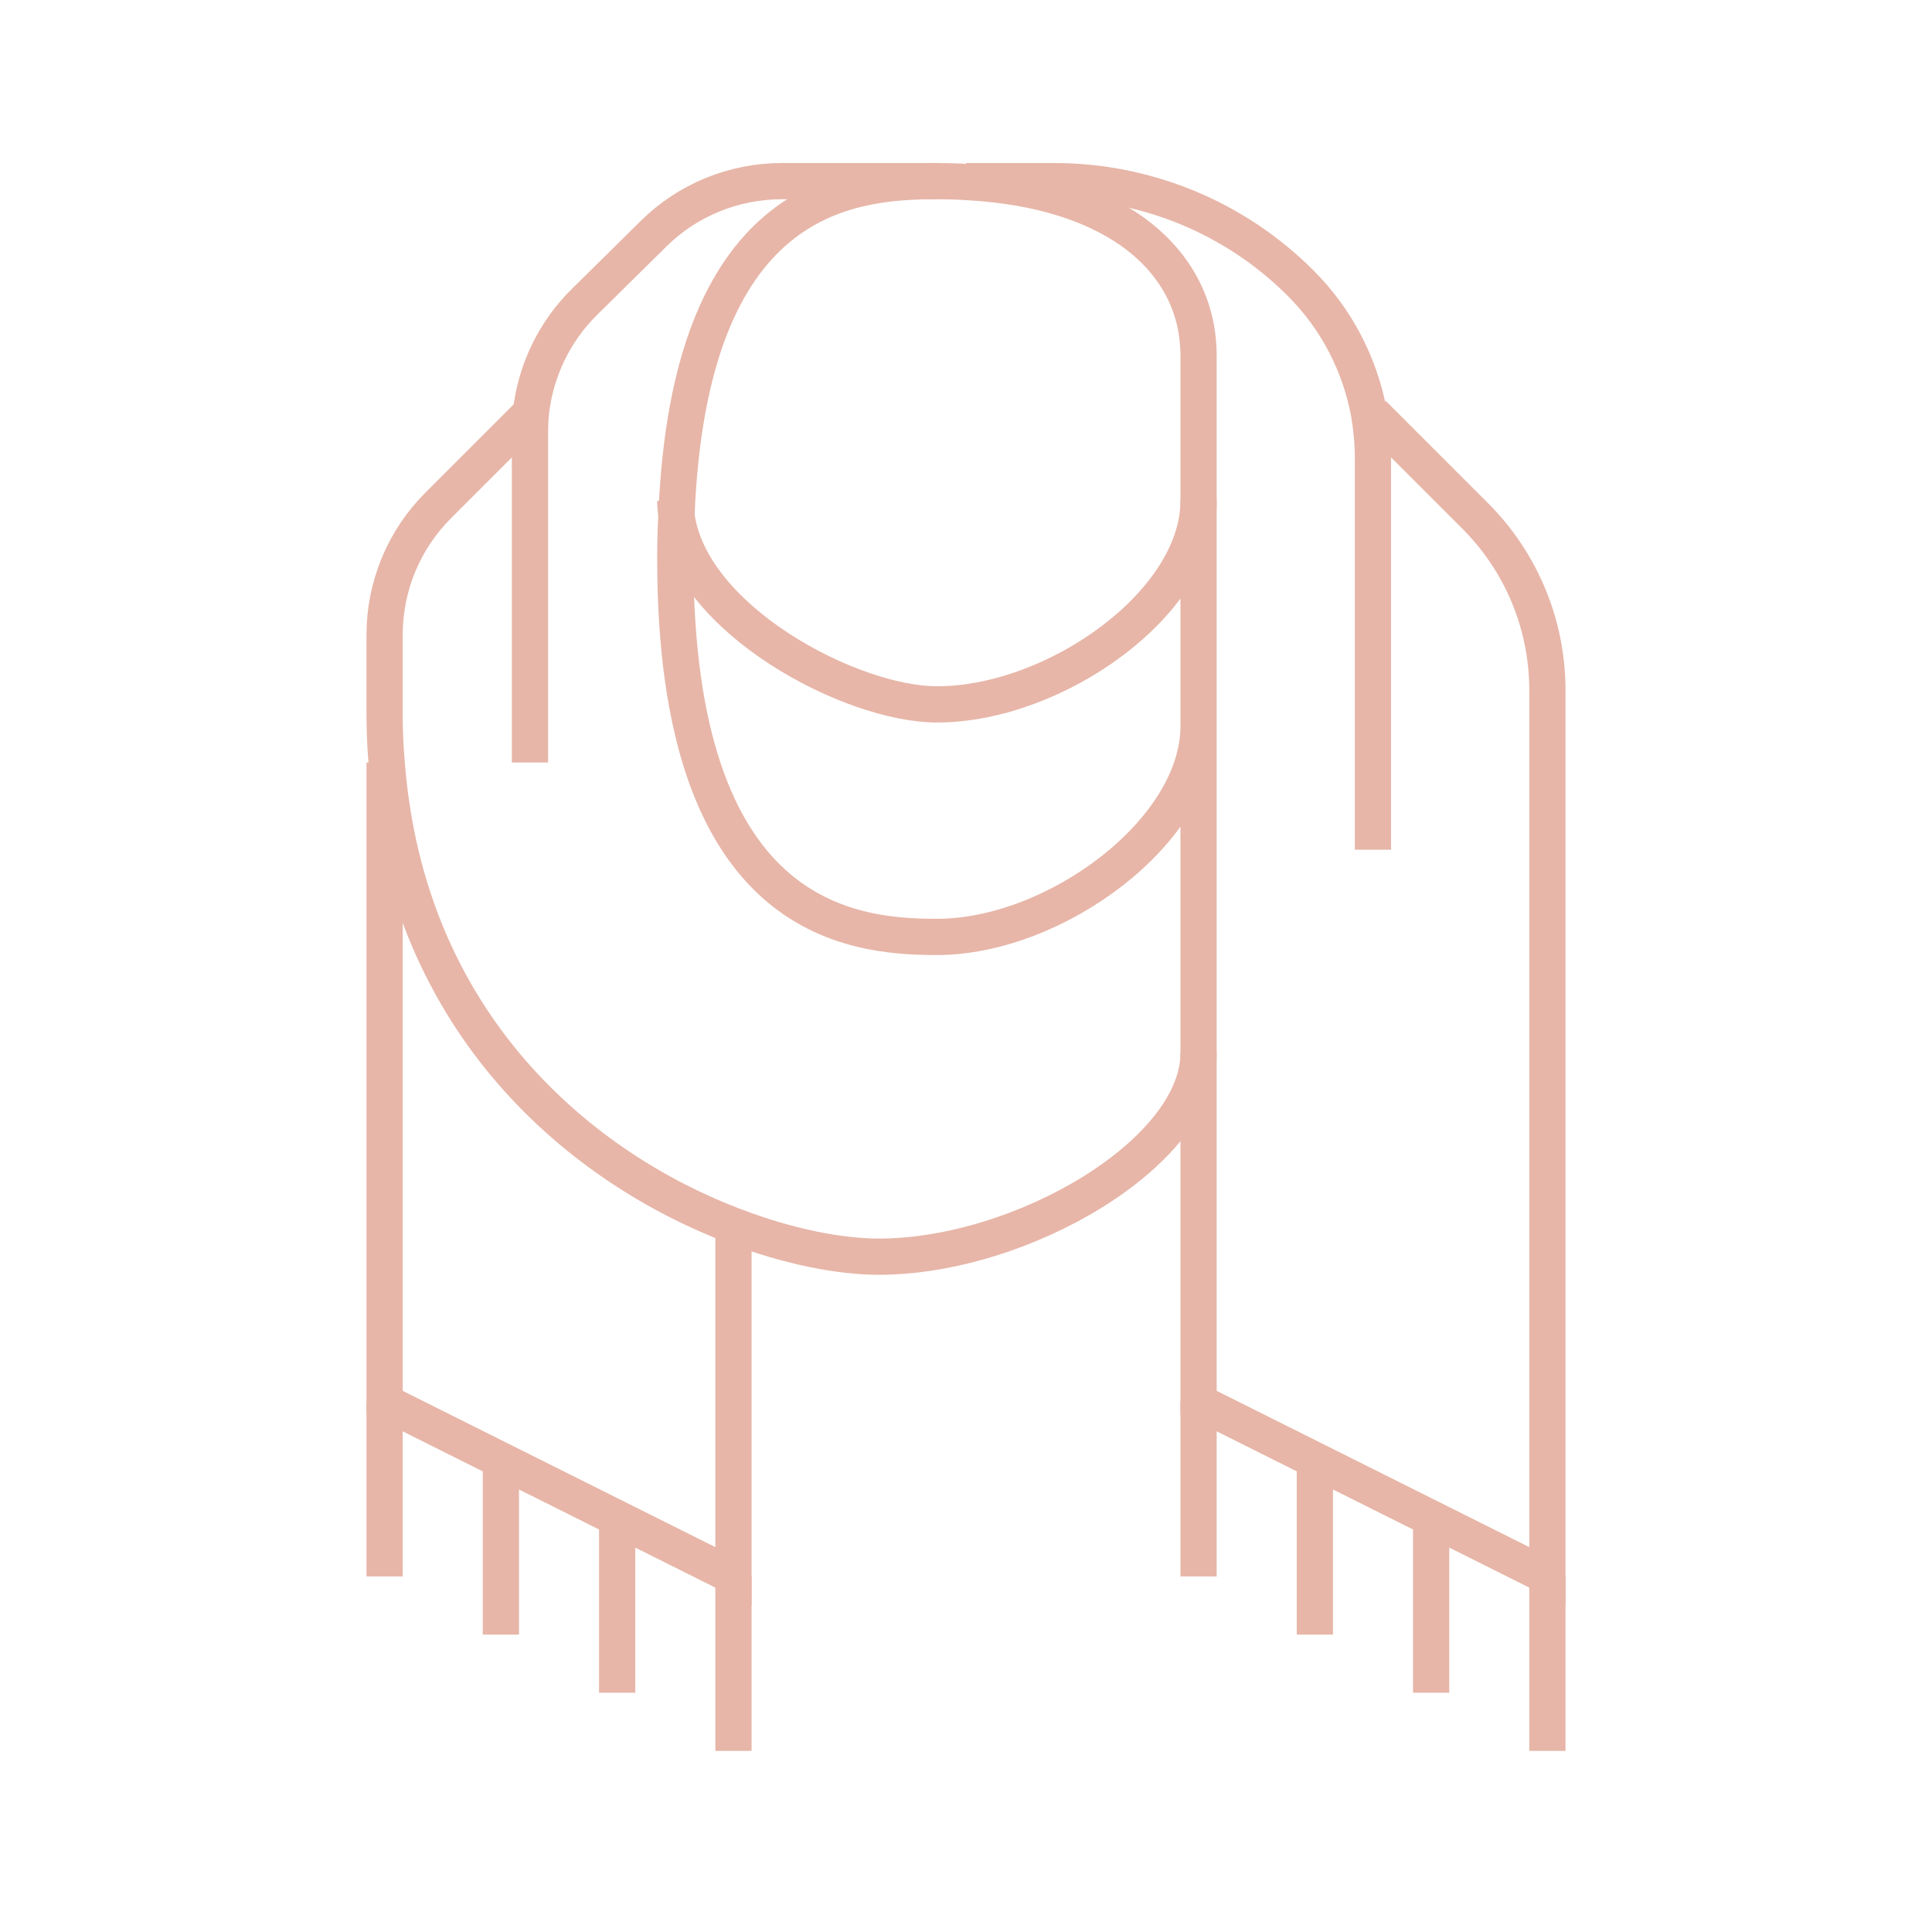
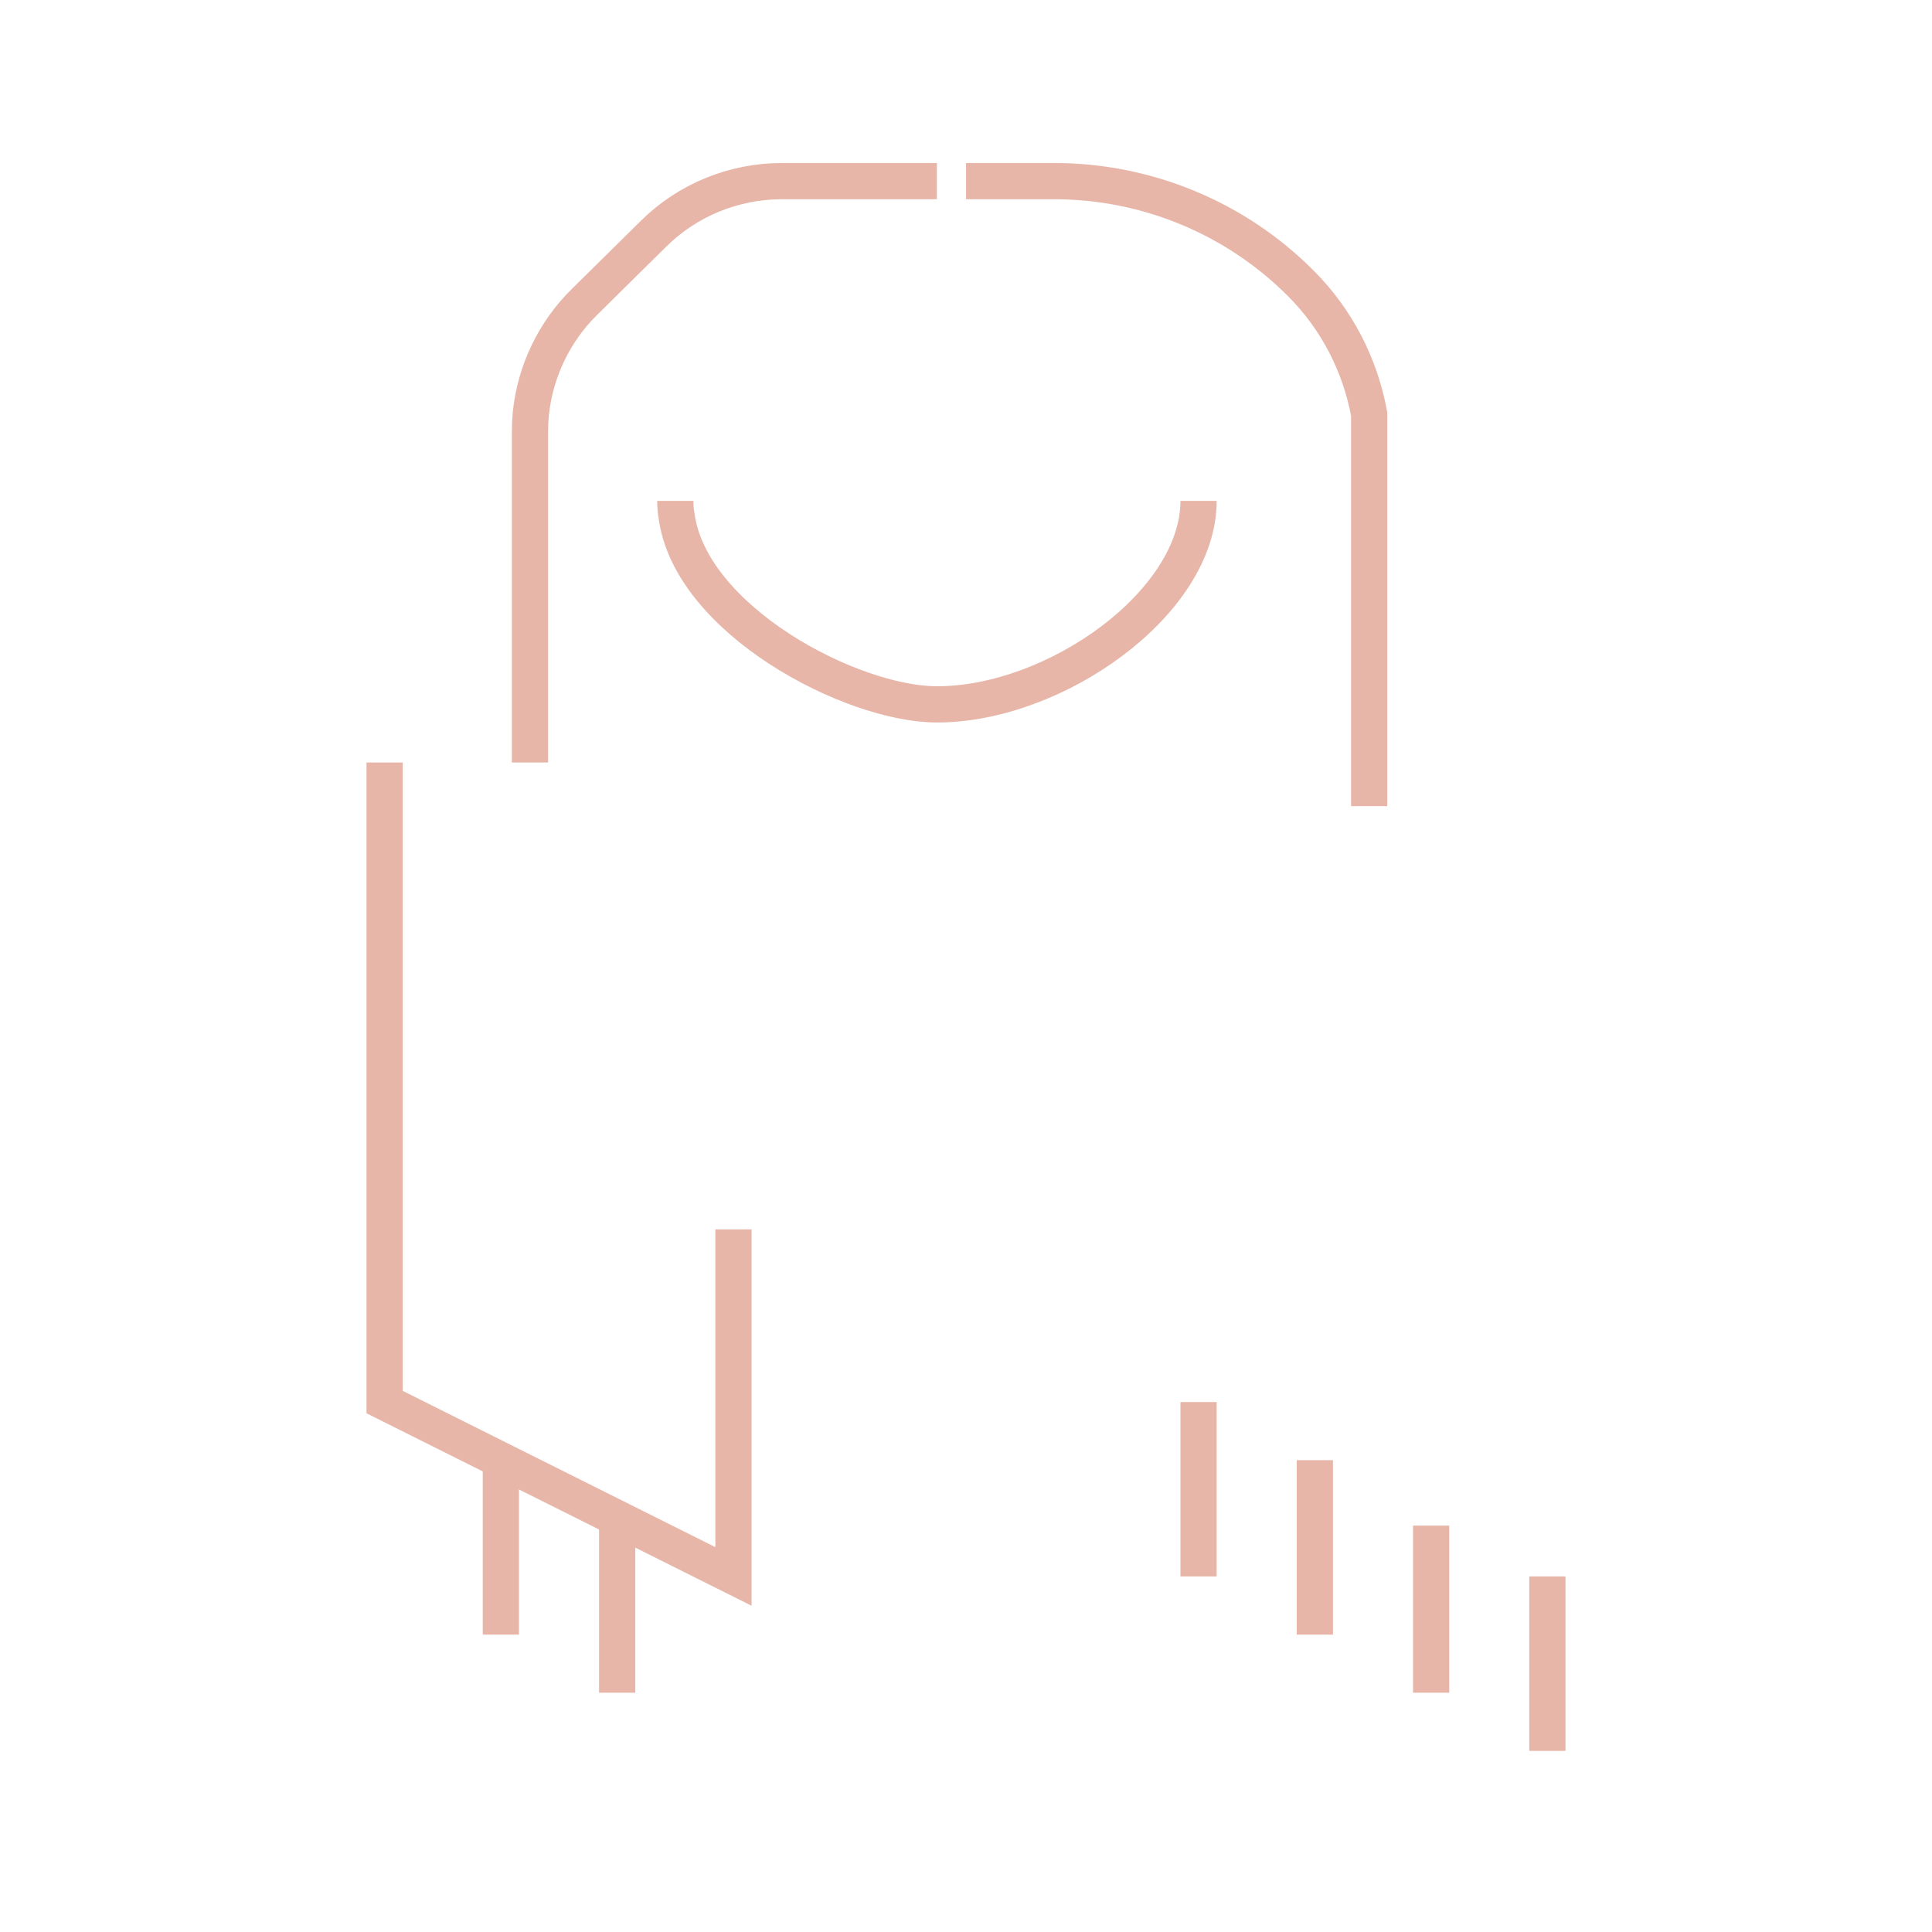
<svg xmlns="http://www.w3.org/2000/svg" version="1.1" id="Calque_1" x="0px" y="0px" width="80px" height="80px" viewBox="0 0 80 80" enable-background="new 0 0 80 80" xml:space="preserve">
  <g>
    <g id="XMLID_173_">
      <g>
        <g id="XMLID_174_">
          <g>
-             <path fill="none" stroke="#E7B6A8" stroke-width="1.5" stroke-miterlimit="10" d="M40.001,7.5h3.646       c3.828,0,7.512,1.517,10.22,4.237c1.48,1.48,2.455,3.37,2.828,5.417c0.097,0.59,0.156,1.192,0.156,1.806v16.226" />
-             <path fill="none" stroke="#E7B6A8" stroke-width="1.5" stroke-miterlimit="10" d="M49.63,30.069       c0,4.333-5.922,8.727-10.834,8.727c-3.61,0-10.833-0.698-10.833-15.647c0-0.626,0.013-1.24,0.048-1.818       C28.541,8.138,35.054,7.5,38.796,7.5c0.41,0,0.819,0.012,1.205,0.036c6.415,0.337,9.629,3.418,9.629,7.186v6.019V30.069v13.542       v14.444l4.815,2.407l9.629,4.814V28.577c0-2.708-1.071-5.296-2.997-7.222l-4.226-4.225" />
+             <path fill="none" stroke="#E7B6A8" stroke-width="1.5" stroke-miterlimit="10" d="M40.001,7.5h3.646       c3.828,0,7.512,1.517,10.22,4.237c1.48,1.48,2.455,3.37,2.828,5.417v16.226" />
            <path fill="none" stroke="#E7B6A8" stroke-width="1.5" stroke-miterlimit="10" d="M38.796,7.5h-6.415       c-1.998,0-3.911,0.782-5.32,2.179l-2.853,2.816c-1.264,1.24-2.047,2.889-2.228,4.634c-0.023,0.253-0.035,0.506-0.035,0.758       v13.686" />
            <path fill="none" stroke="#E7B6A8" stroke-width="1.5" stroke-miterlimit="10" d="M49.63,20.741       c0,4.213-5.922,8.426-10.834,8.426c-3.55,0-10.23-3.503-10.785-7.836c-0.035-0.192-0.048-0.397-0.048-0.59" />
-             <path fill="none" stroke="#E7B6A8" stroke-width="1.5" stroke-miterlimit="10" d="M21.945,17.129l-3.804,3.804       c-1.421,1.42-2.216,3.346-2.216,5.356v1.673v1.505c0,0.722,0.024,1.42,0.085,2.094c0.83,10.966,8.197,16.864,14.408,19.211       c2.275,0.866,4.382,1.264,5.971,1.264c5.922,0,13.24-4.31,13.24-8.426" />
            <polyline fill="none" stroke="#E7B6A8" stroke-width="1.5" stroke-miterlimit="10" points="30.371,50.906 30.371,65.277        25.556,62.87 20.74,60.463 15.926,58.056 15.926,31.574      " />
            <line fill="none" stroke="#E7B6A8" stroke-width="1.5" stroke-miterlimit="10" x1="64.074" y1="65.277" x2="64.074" y2="72.5" />
            <line fill="none" stroke="#E7B6A8" stroke-width="1.5" stroke-miterlimit="10" x1="59.26" y1="63.172" x2="59.26" y2="70.092" />
            <line fill="none" stroke="#E7B6A8" stroke-width="1.5" stroke-miterlimit="10" x1="54.445" y1="60.463" x2="54.445" y2="67.686" />
            <line fill="none" stroke="#E7B6A8" stroke-width="1.5" stroke-miterlimit="10" x1="49.63" y1="58.056" x2="49.63" y2="65.277" />
-             <line fill="none" stroke="#E7B6A8" stroke-width="1.5" stroke-miterlimit="10" x1="30.371" y1="65.277" x2="30.371" y2="72.5" />
            <line fill="none" stroke="#E7B6A8" stroke-width="1.5" stroke-miterlimit="10" x1="25.556" y1="62.87" x2="25.556" y2="70.092" />
            <line fill="none" stroke="#E7B6A8" stroke-width="1.5" stroke-miterlimit="10" x1="20.74" y1="60.463" x2="20.74" y2="67.686" />
-             <line fill="none" stroke="#E7B6A8" stroke-width="1.5" stroke-miterlimit="10" x1="15.926" y1="58.056" x2="15.926" y2="65.277" />
          </g>
        </g>
      </g>
    </g>
  </g>
</svg>